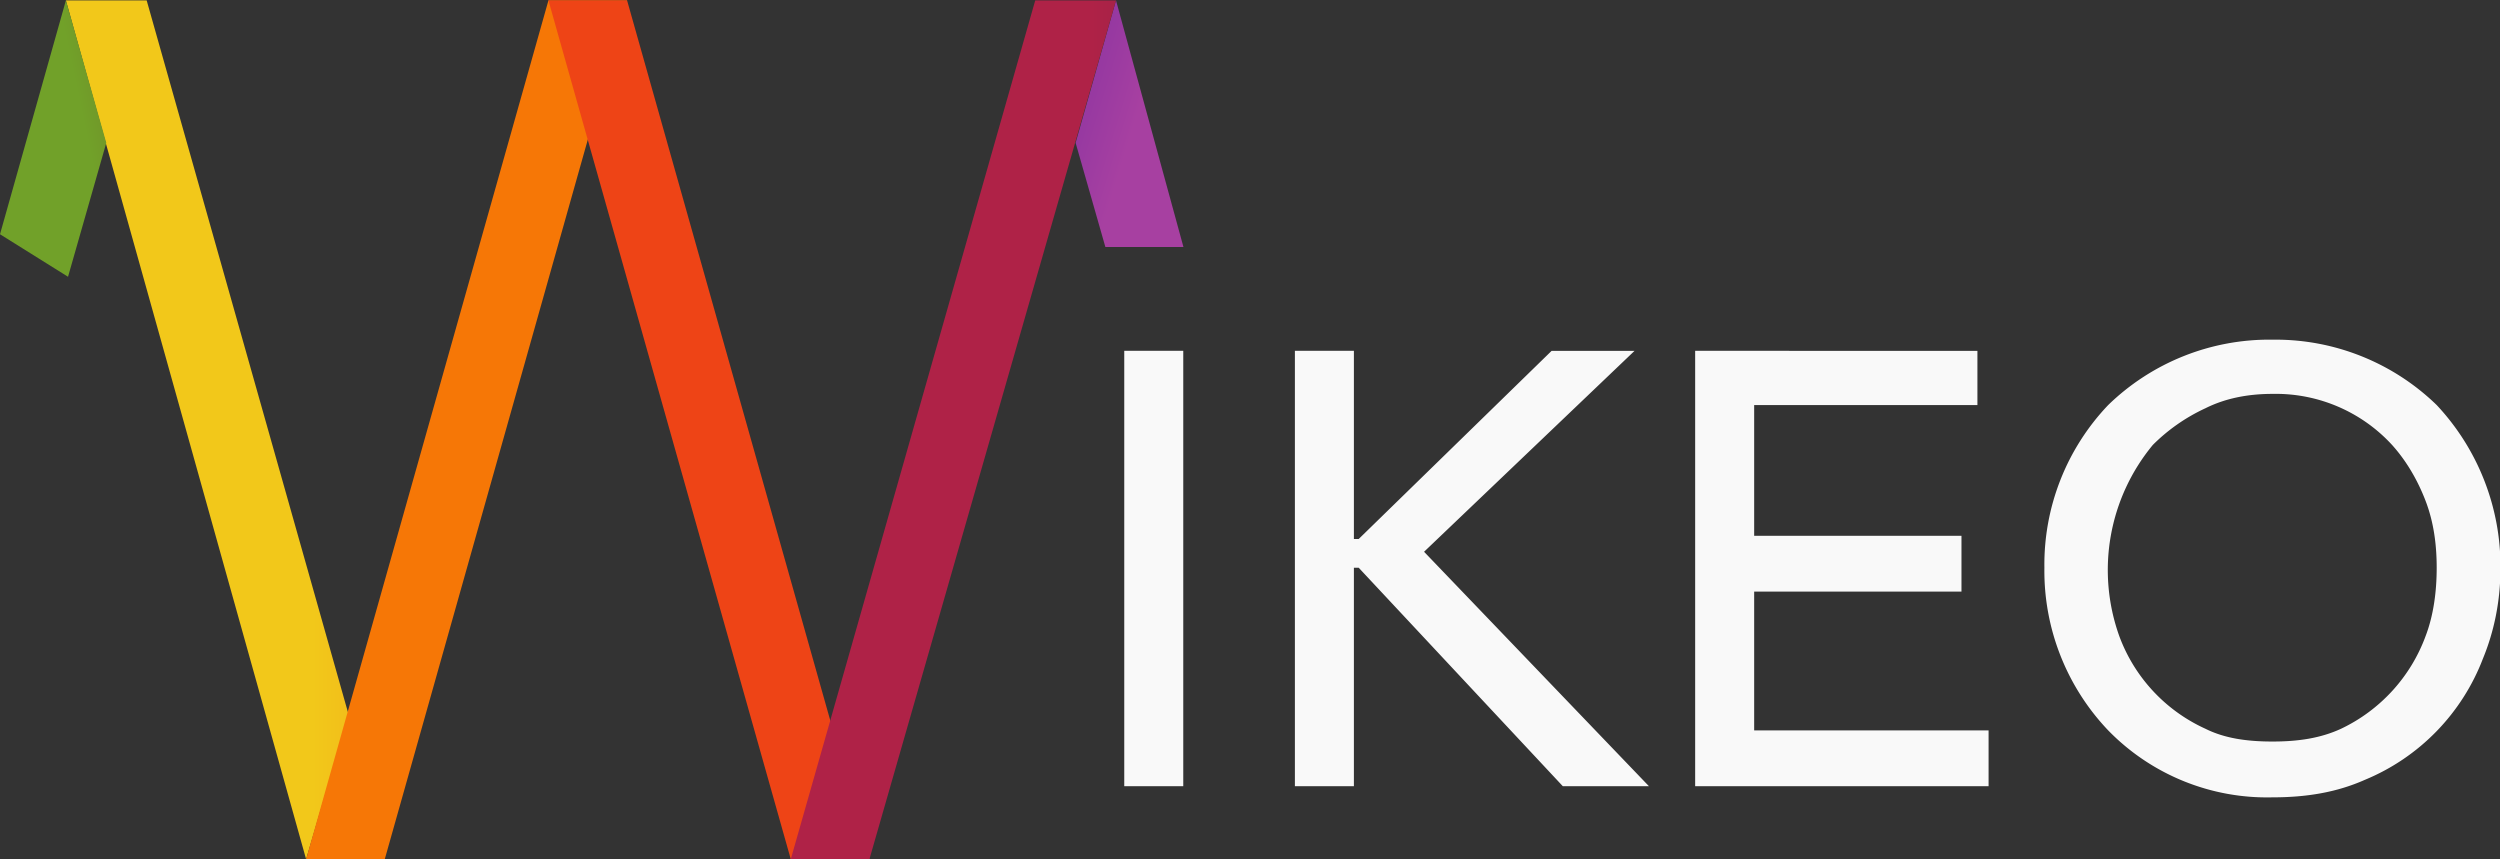
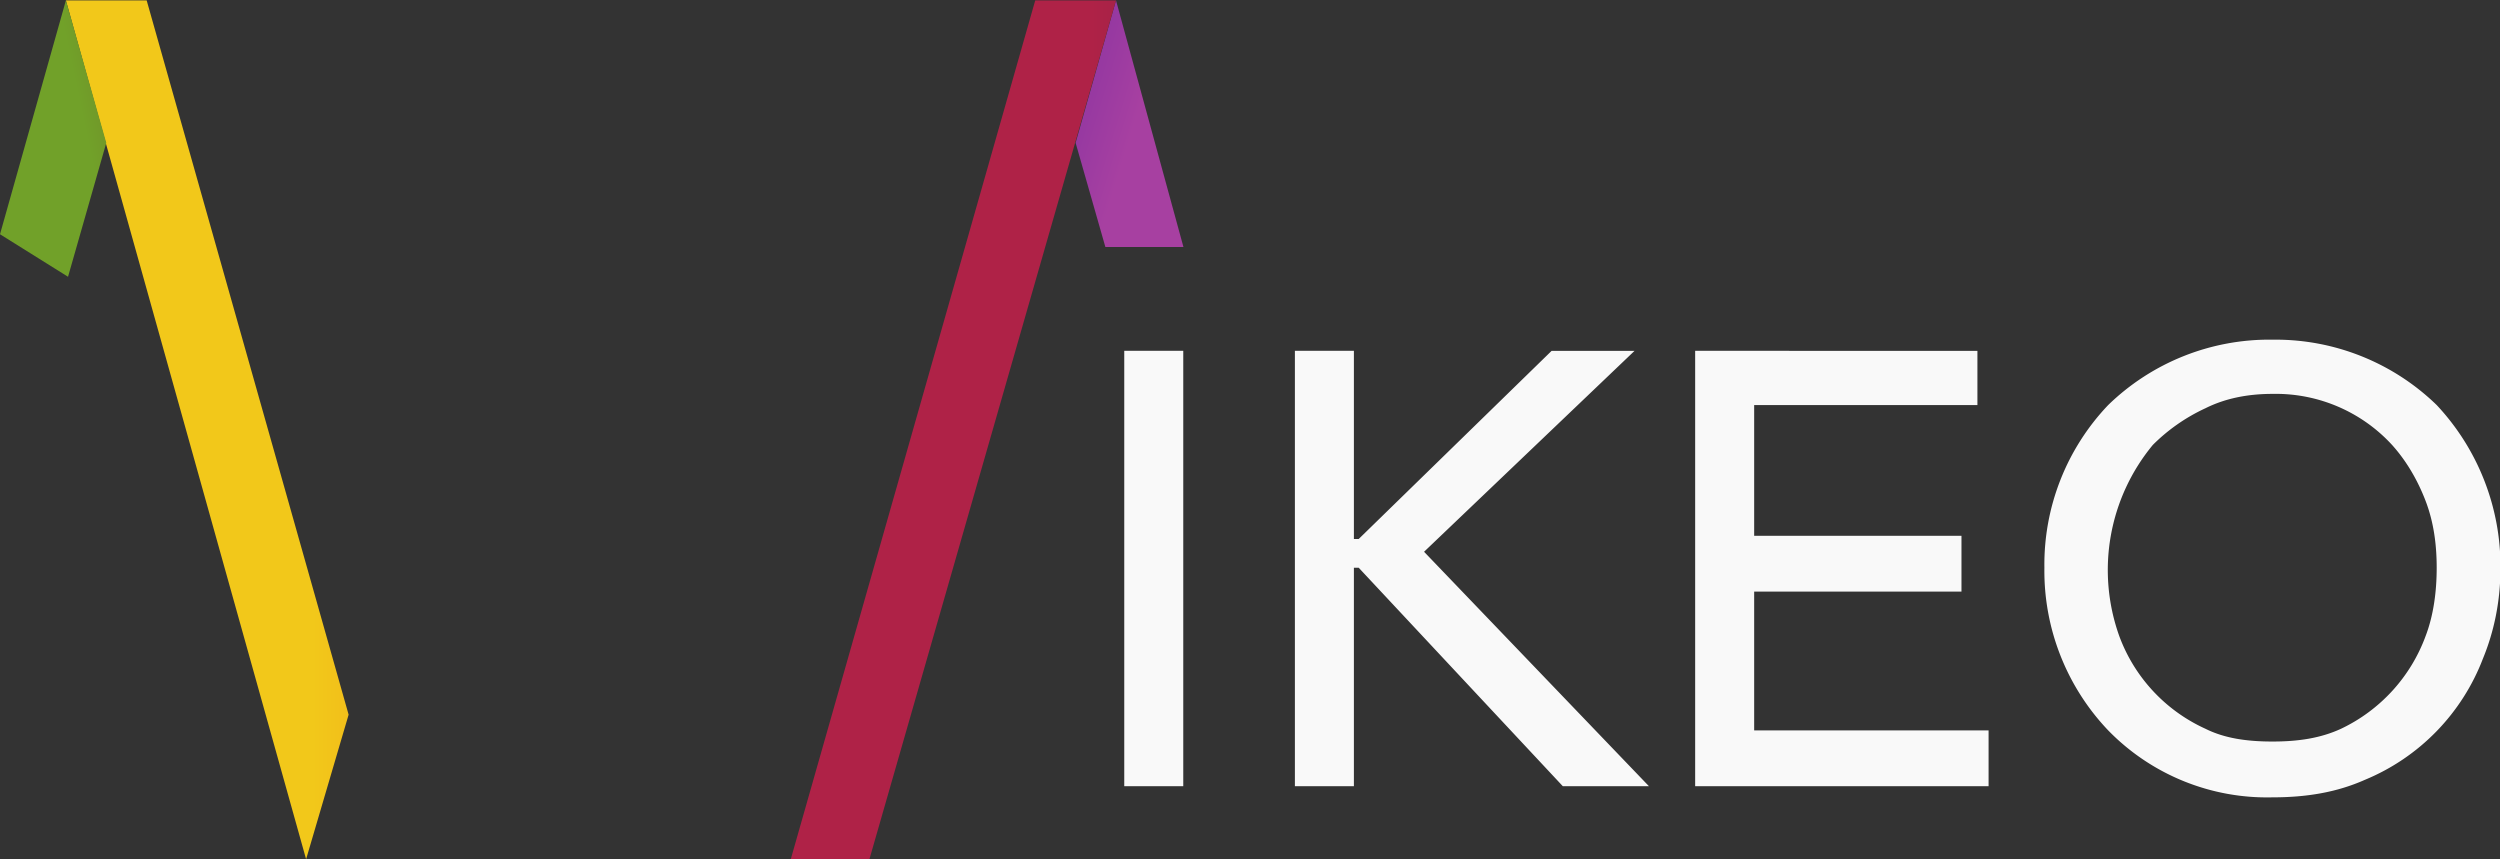
<svg xmlns="http://www.w3.org/2000/svg" height="538.8" width="1567.7">
  <rect width="100%" height="100%" fill="#333333" stroke="none" />
  <clipPath id="a">
    <path d="M525 792l32-117h-37l-14 50z" />
  </clipPath>
  <linearGradient gradientUnits="userSpaceOnUse" gradientTransform="rotate(-17 89687 -95) scale(86.871)" y2="292.1" y1="292.1" x2="48.9" x1="47.9" id="b">
    <stop stop-color="#9538a1" offset="0" />
    <stop stop-color="#a740a1" offset=".3" />
    <stop stop-color="#a740a1" offset="1" />
  </linearGradient>
  <clipPath id="c">
-     <path d="M31 792l113-404 20 68-95 336z" />
+     <path d="M31 792l113-404 20 68-95 336" />
  </clipPath>
  <linearGradient gradientUnits="userSpaceOnUse" gradientTransform="matrix(177.768 0 0 -177.768 -8617 52559)" y2="292.3" y1="292.3" x2="49.6" x1="48.6" id="d">
    <stop stop-color="#f2c81a" offset="0" />
    <stop stop-color="#f2c81a" offset=".7" />
    <stop stop-color="#f2ac1a" offset="1" />
  </linearGradient>
  <clipPath id="e">
    <path d="M0 682l32-20 18 63-19 67z" />
  </clipPath>
  <linearGradient gradientUnits="userSpaceOnUse" gradientTransform="scale(76.436) rotate(12 -1407 -372)" y2="291.4" y1="291.4" x2="49.4" x1="48.4" id="f">
    <stop stop-color="#71a129" offset="0" />
    <stop stop-color="#71a129" offset=".7" />
    <stop stop-color="#718b29" offset="1" />
  </linearGradient>
  <clipPath id="g">
-     <path d="M258 792L144 388h37l114 404z" />
-   </clipPath>
+     </clipPath>
  <linearGradient gradientUnits="userSpaceOnUse" gradientTransform="matrix(201.348 0 0 -201.348 -9661 59466)" y2="292.4" y1="292.4" x2="49.7" x1="48.7" id="h">
    <stop stop-color="#f67706" offset="0" />
    <stop stop-color="#f67706" offset=".7" />
    <stop stop-color="#cd5606" offset="1" />
  </linearGradient>
  <linearGradient gradientUnits="userSpaceOnUse" gradientTransform="matrix(201.348 0 0 -201.348 -9548 59466)" y2="292.4" y1="292.4" x2="49.7" x1="48.7" id="i">
    <stop stop-color="#ee4416" offset="0" />
    <stop stop-color="#ee4416" offset=".7" />
    <stop stop-color="#bb4416" offset="1" />
  </linearGradient>
  <linearGradient gradientUnits="userSpaceOnUse" gradientTransform="matrix(203.842 0 0 -203.842 -9556 60197)" y2="292.4" y1="292.4" x2="49.7" x1="48.7" id="j">
    <stop stop-color="#af2247" offset="0" />
    <stop stop-color="#af2247" offset=".7" />
    <stop stop-color="#862247" offset="1" />
  </linearGradient>
  <g transform="matrix(1.333 0 0 -1.333 0 1056)" clip-path="url(#a)">
    <path d="M525 792l32-116h-37l-14 49z" fill="url(#b)" />
  </g>
  <g transform="matrix(1.333 0 0 -1.333 0 1056)" clip-path="url(#c)">
    <path d="M31 792l113-404 20 68-95 336z" fill="url(#d)" />
  </g>
  <g transform="matrix(1.333 0 0 -1.333 0 1056)" clip-path="url(#e)">
    <path d="M0 682l32-20 18 63-19 67z" fill="url(#f)" />
  </g>
  <g transform="matrix(1.333 0 0 -1.333 0 1056)" clip-path="url(#g)">
-     <path d="M258 792L144 388h37l114 404z" fill="url(#h)" />
-   </g>
-   <path transform="matrix(1.333 0 0 -1.333 0 1056)" d="M258 792l114-404h37L295 792z" fill="url(#i)" />
+     </g>
  <path transform="matrix(1.333 0 0 -1.333 0 1056)" d="M487 792L372 388h37l116 404h-38z" fill="url(#j)" />
  <path d="M1425 213a145 145 0 00-103 41 145 145 0 00-40 102 145 145 0 0040 102 139 139 0 00103 42c21 0 40-3 58-11a134 134 0 0074-76c7-17 11-36 11-57a148 148 0 00-40-102 145 145 0 00-102-41zm-720 7v273h37V220zm107 0v273h37V356h3l128 137h54L893 346l132-126h-52L852 338h-3V220zm251 0v273h184v-35h-147v-87h130v-35h-130v-82h140v-34zm362 27a99 99 0 0175 32c9 10 16 22 21 35s7 27 7 42-2 30-7 43a104 104 0 01-53 58c-13 6-27 8-43 8s-30-2-42-8a103 103 0 01-54-58 123 123 0 0121-120c9-9 20-17 33-23 12-6 26-9 42-9z" font-weight="500" font-family="Avenir" fill="#f9f9f9" aria-label="IKEO" font-size="386.7" />
</svg>